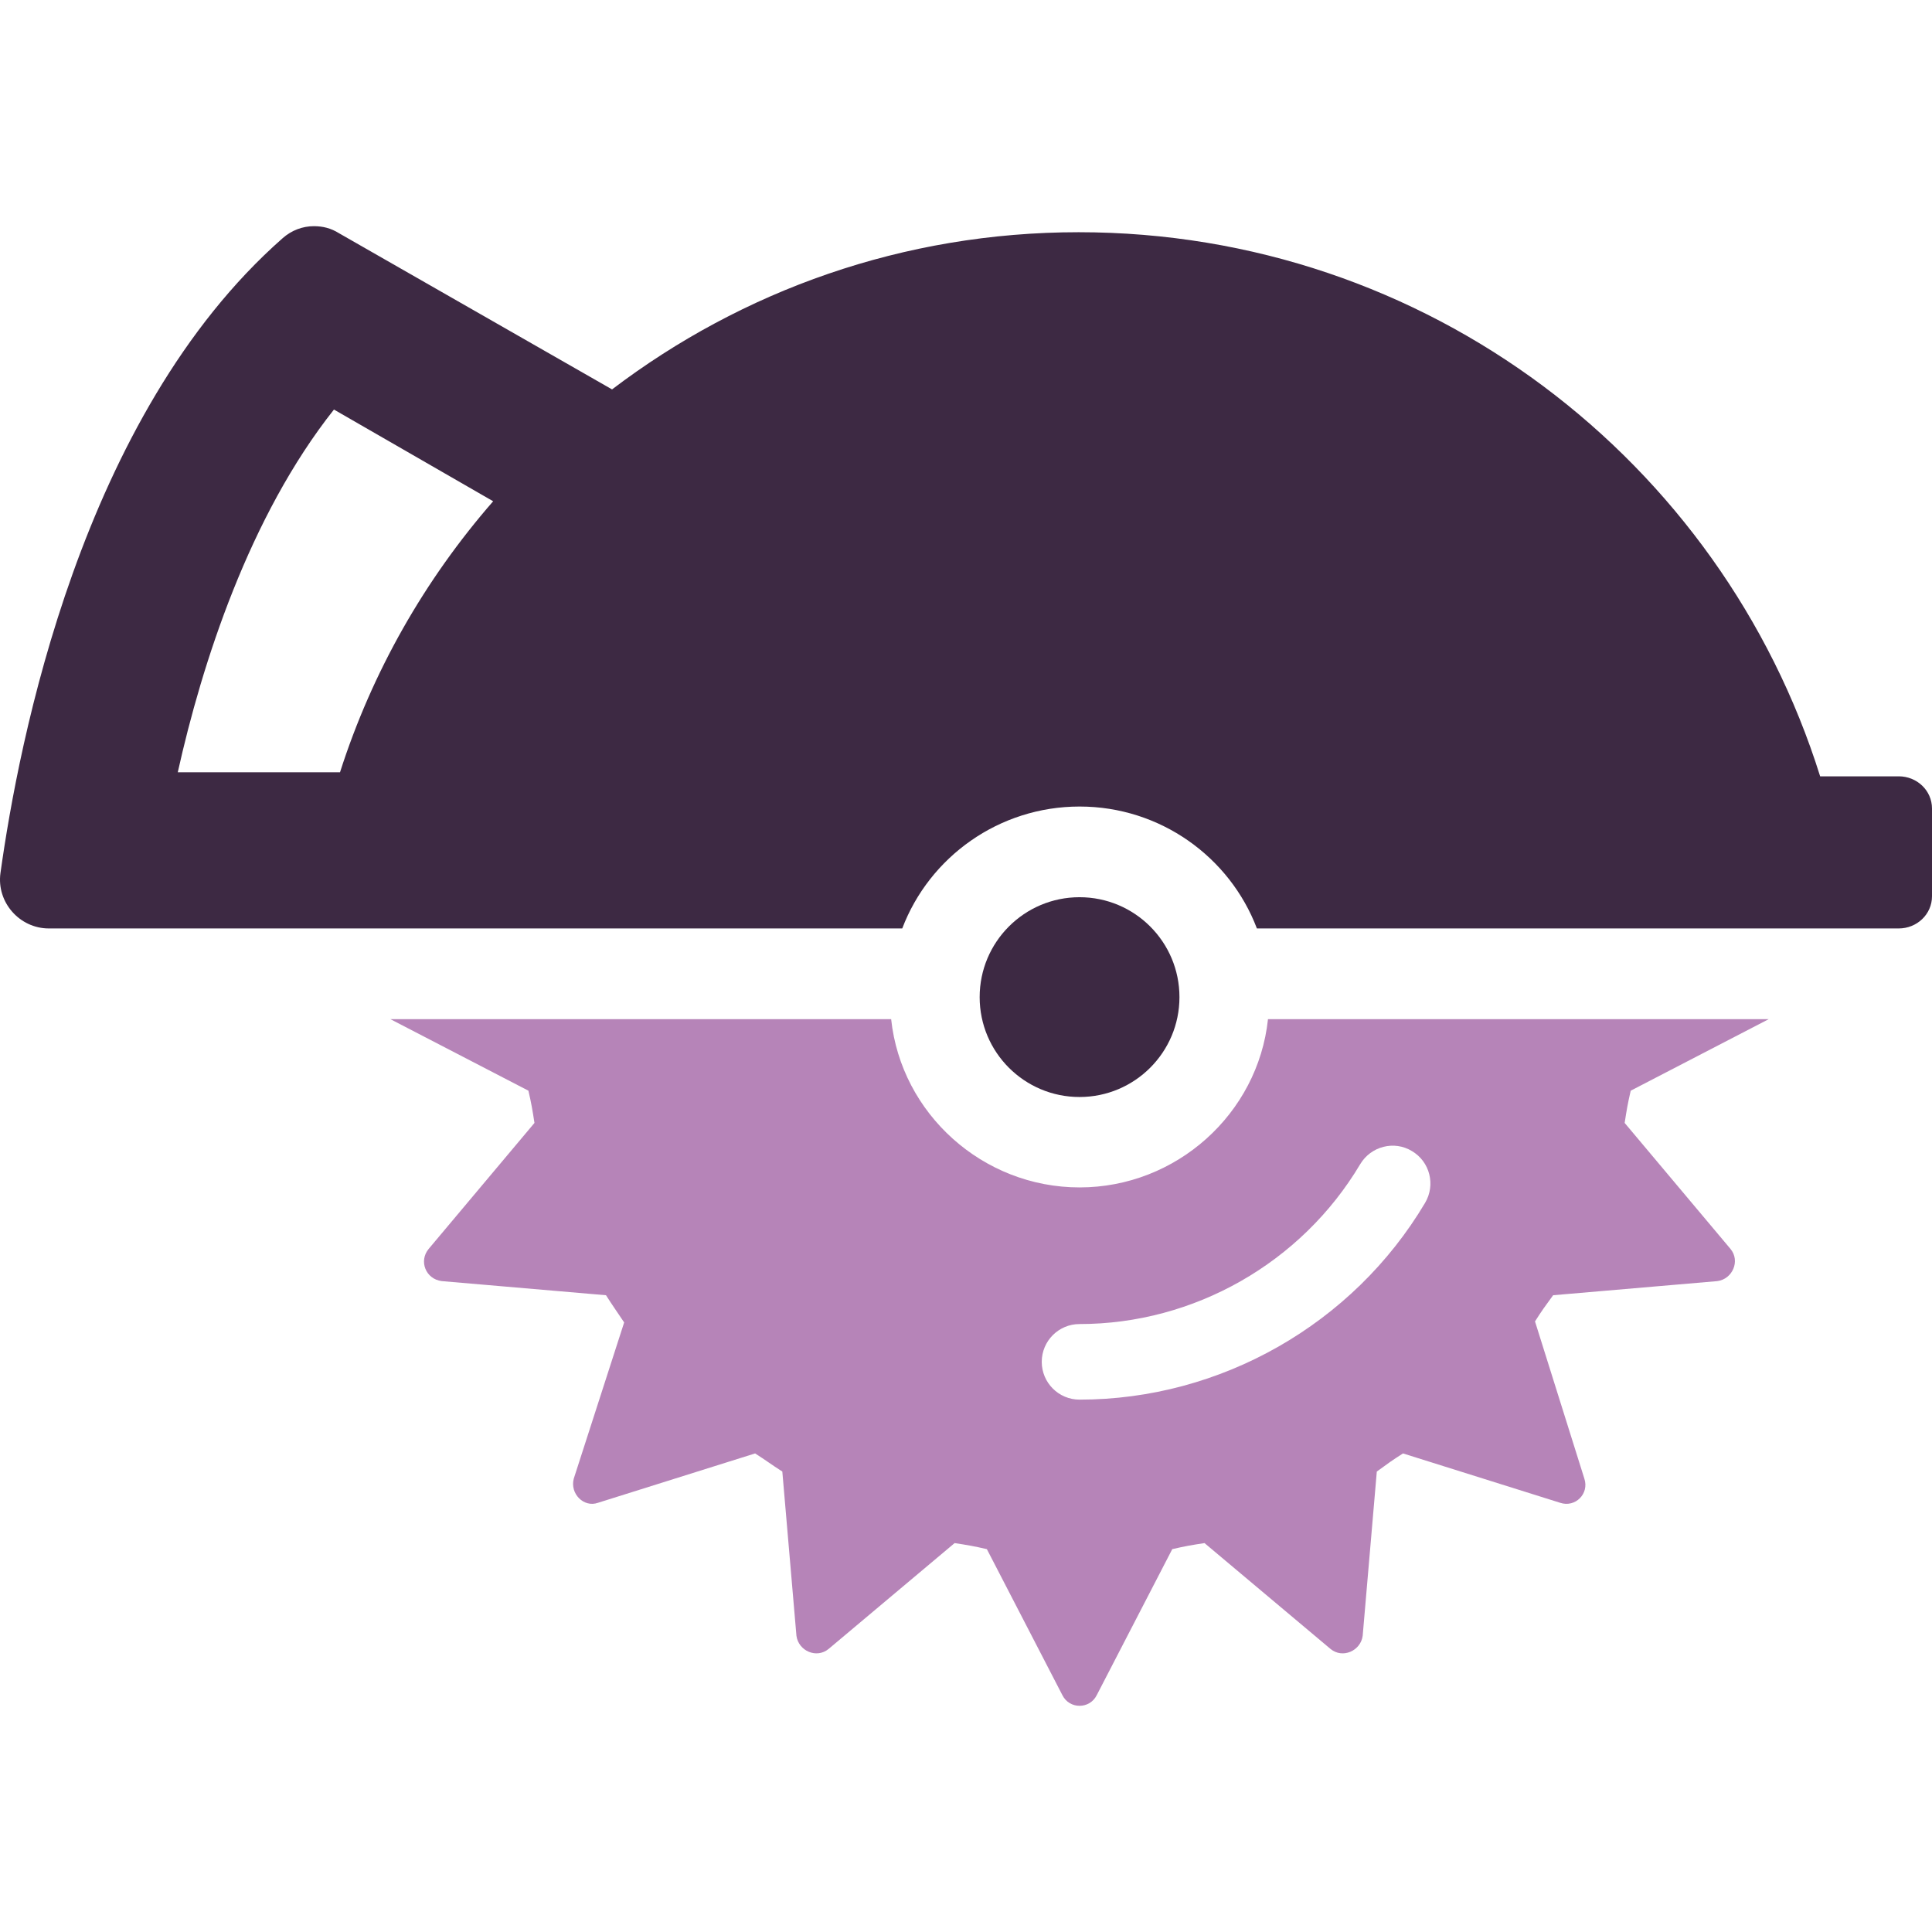
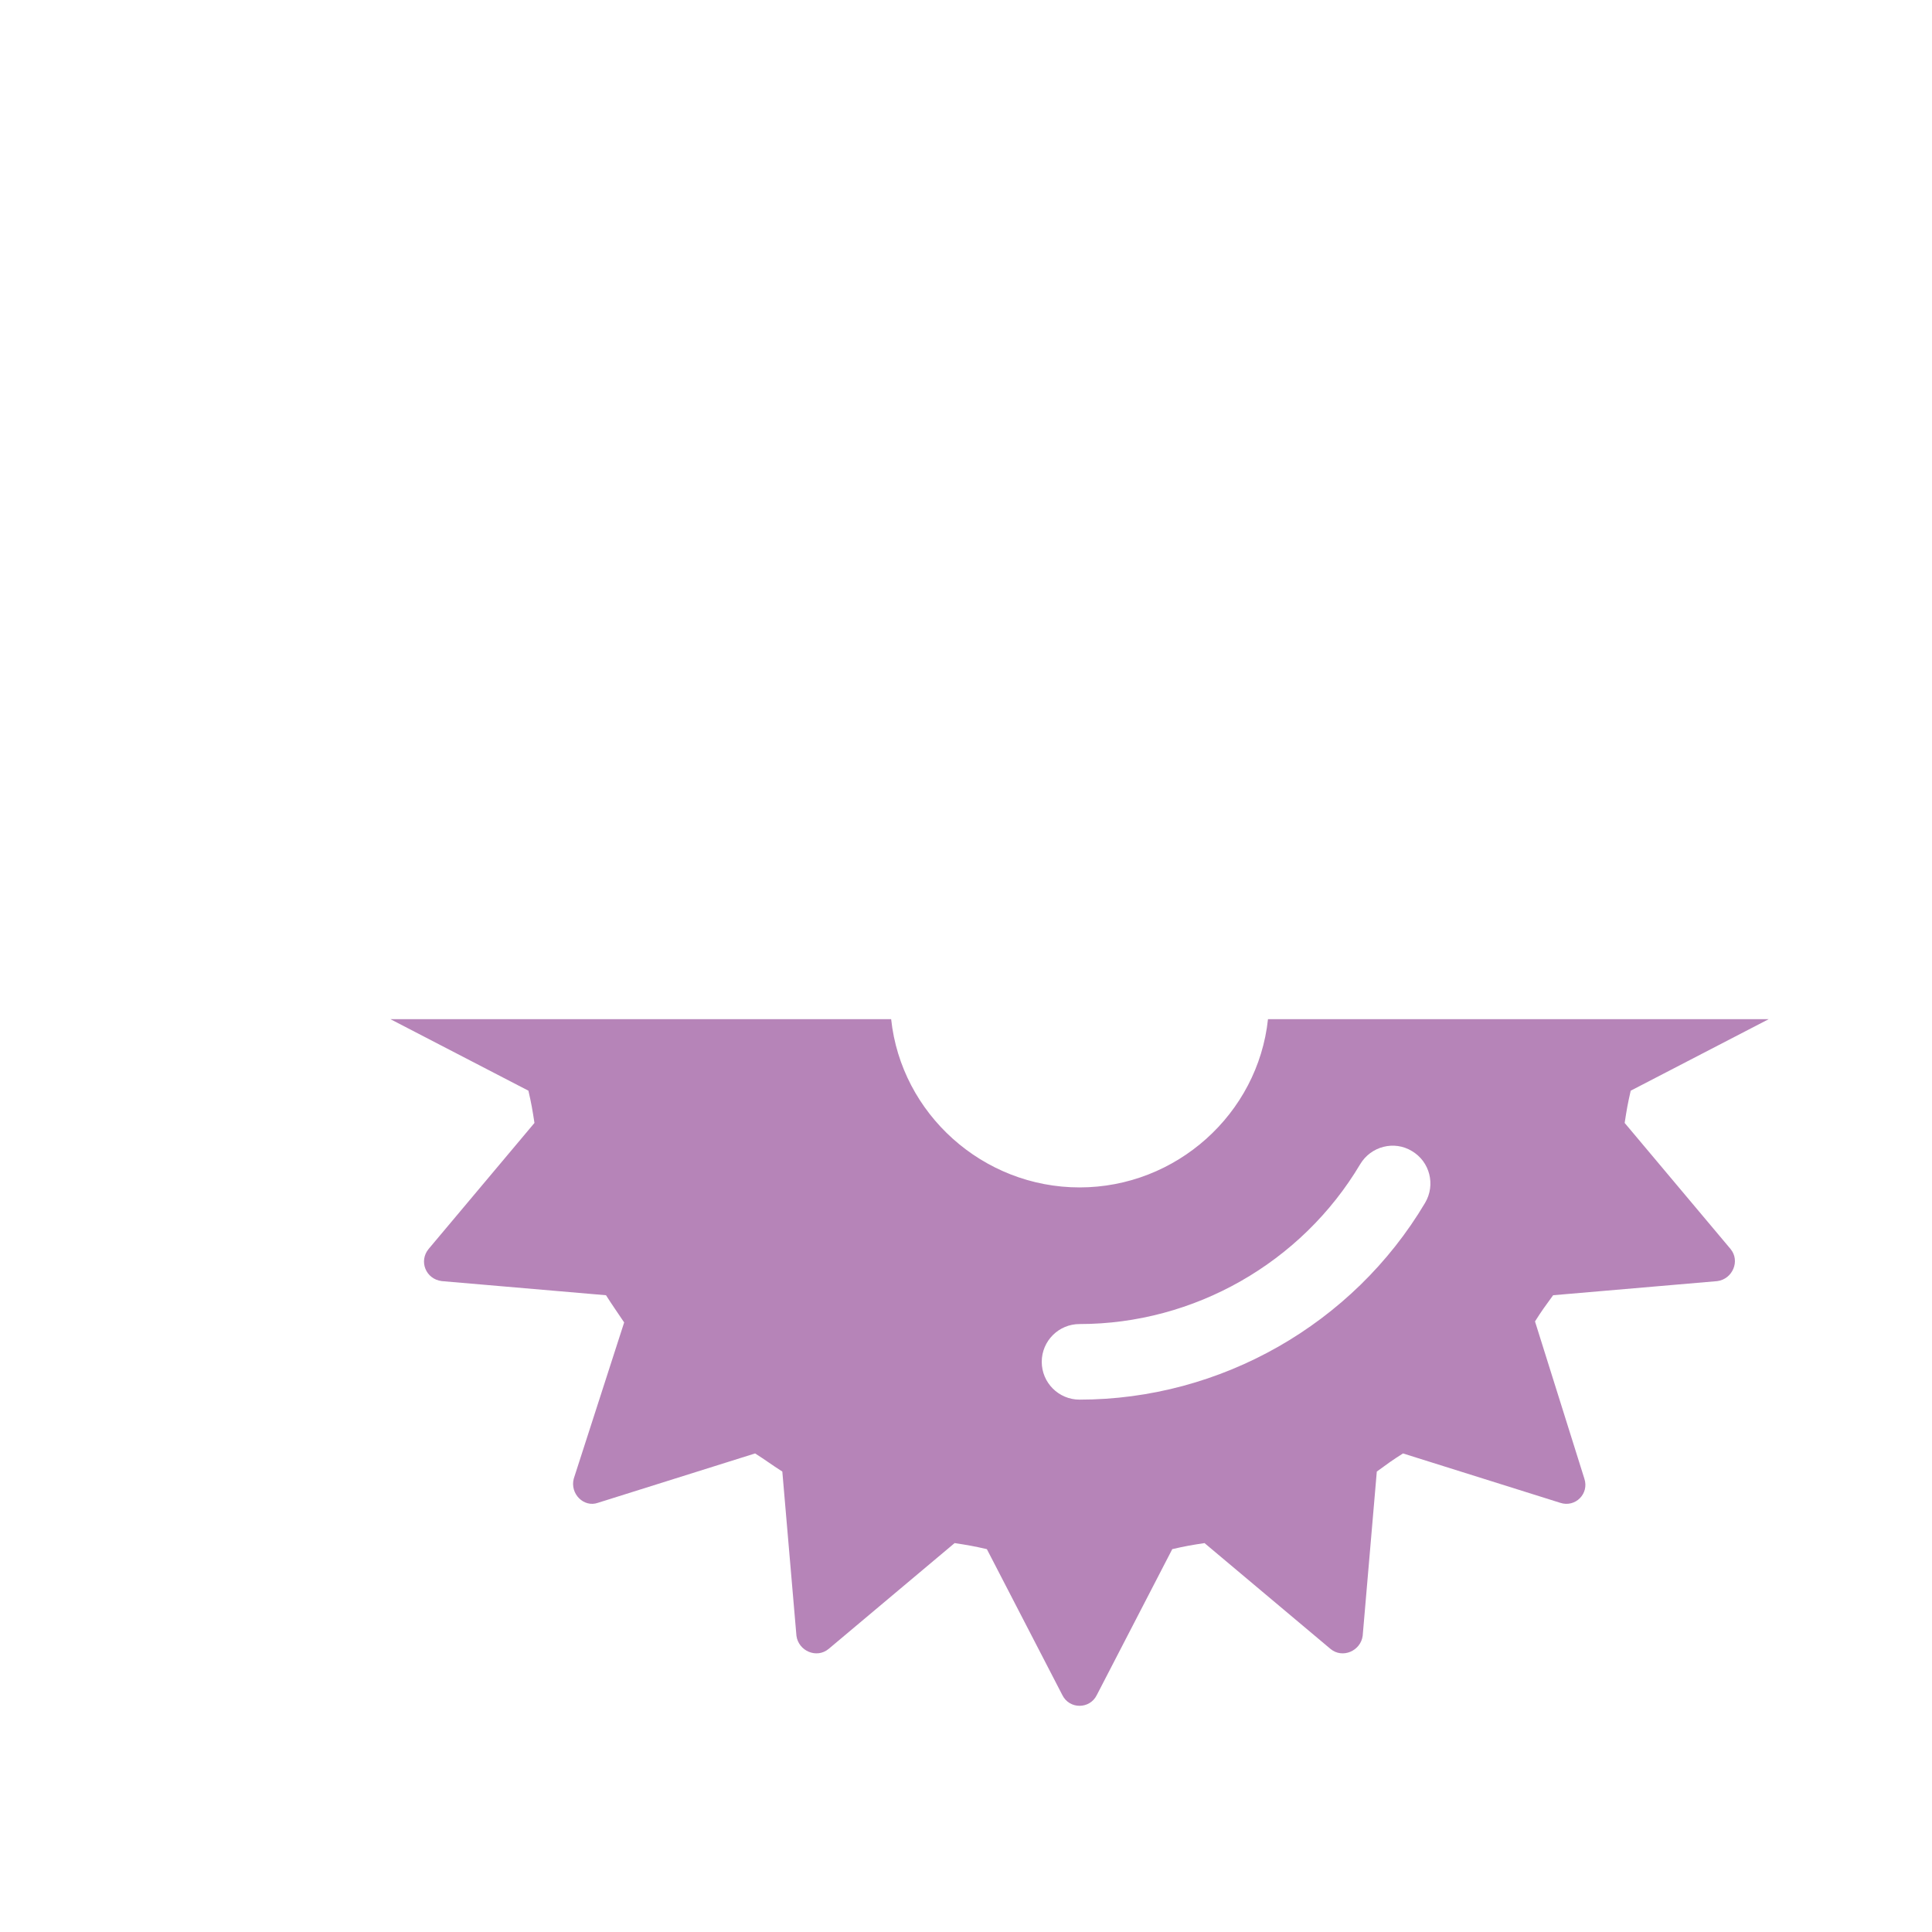
<svg xmlns="http://www.w3.org/2000/svg" id="Layer_1" version="1.1" viewBox="0 0 256 256">
  <defs>
    <style>
      .cls-1 {
        fill: #3d2943;
      }

      .cls-1, .cls-2 {
        stroke-width: 0px;
      }

      .cls-2 {
        fill: #b684b8;
      }
    </style>
  </defs>
  <path class="cls-2" d="M234.37,135.043h-66.355c-1.333,12.549-12.148,22.295-24.965,22.295s-23.632-9.746-24.968-22.295H51.728l18.289,9.479c.401,1.737.535,2.536.802,4.273l-14.016,16.689c-1.336,1.6-.404,4.003,1.734,4.27l21.761,1.871c.935,1.467,1.336,2.001,2.406,3.605l-6.676,20.695c-.535,2.001,1.333,3.869,3.204,3.204l20.825-6.542c1.47.935,2.138,1.467,3.605,2.402l1.871,21.761c.267,2.005,2.67,3.07,4.27,1.737l16.689-14.019c1.737.267,2.539.401,4.273.802l10.013,19.358c.935,1.868,3.605,1.868,4.541,0l10.013-19.358c1.734-.401,2.536-.535,4.273-.802l16.689,14.019c1.6,1.333,4.006.267,4.27-1.737l1.871-21.761c1.467-1.069,2.001-1.467,3.471-2.402l20.829,6.542c2.001.665,3.869-1.203,3.201-3.204l-6.539-20.829c.932-1.47,1.333-2.005,2.402-3.471l21.761-1.871c2.005-.267,3.07-2.67,1.737-4.27l-14.019-16.689c.267-1.737.401-2.536.802-4.273l18.289-9.479ZM188.834,159.382c-9.557,16.089-27.106,26.076-45.79,26.076-2.764,0-5.007-2.243-5.007-5.007s2.243-5.007,5.007-5.007c15.176,0,29.414-8.11,37.185-21.174,1.421-2.386,4.511-3.181,6.858-1.747,2.386,1.408,3.155,4.485,1.747,6.858Z" />
-   <path class="cls-1" d="M251.593,102.868h-10.414c-13.084-41.791-52.068-72.098-98.262-72.098-23.231,0-44.594,7.745-61.817,20.828l-36.181-20.695c-1.069-.668-2.135-.932-3.338-.932-1.467,0-2.937.531-4.14,1.6C10.739,55.07,2.463,98.461.061,115.684c-.535,3.872,2.536,7.34,6.408,7.34h113.083c3.602-9.479,12.817-16.154,23.498-16.154s19.893,6.675,23.495,16.154h85.048c2.402,0,4.407-1.868,4.407-4.27v-11.617c0-2.402-2.005-4.27-4.407-4.27ZM45.052,102.333h-21.497c3.207-14.42,9.479-33.912,20.695-48.065l21.096,12.152c-9.078,10.411-16.021,22.563-20.294,35.914Z" />
-   <path class="cls-1" d="M156.284,132.125c0-7.311-5.929-13.24-13.24-13.24s-13.234,5.929-13.234,13.24,5.926,13.234,13.234,13.234,13.24-5.926,13.24-13.234Z" />
</svg>